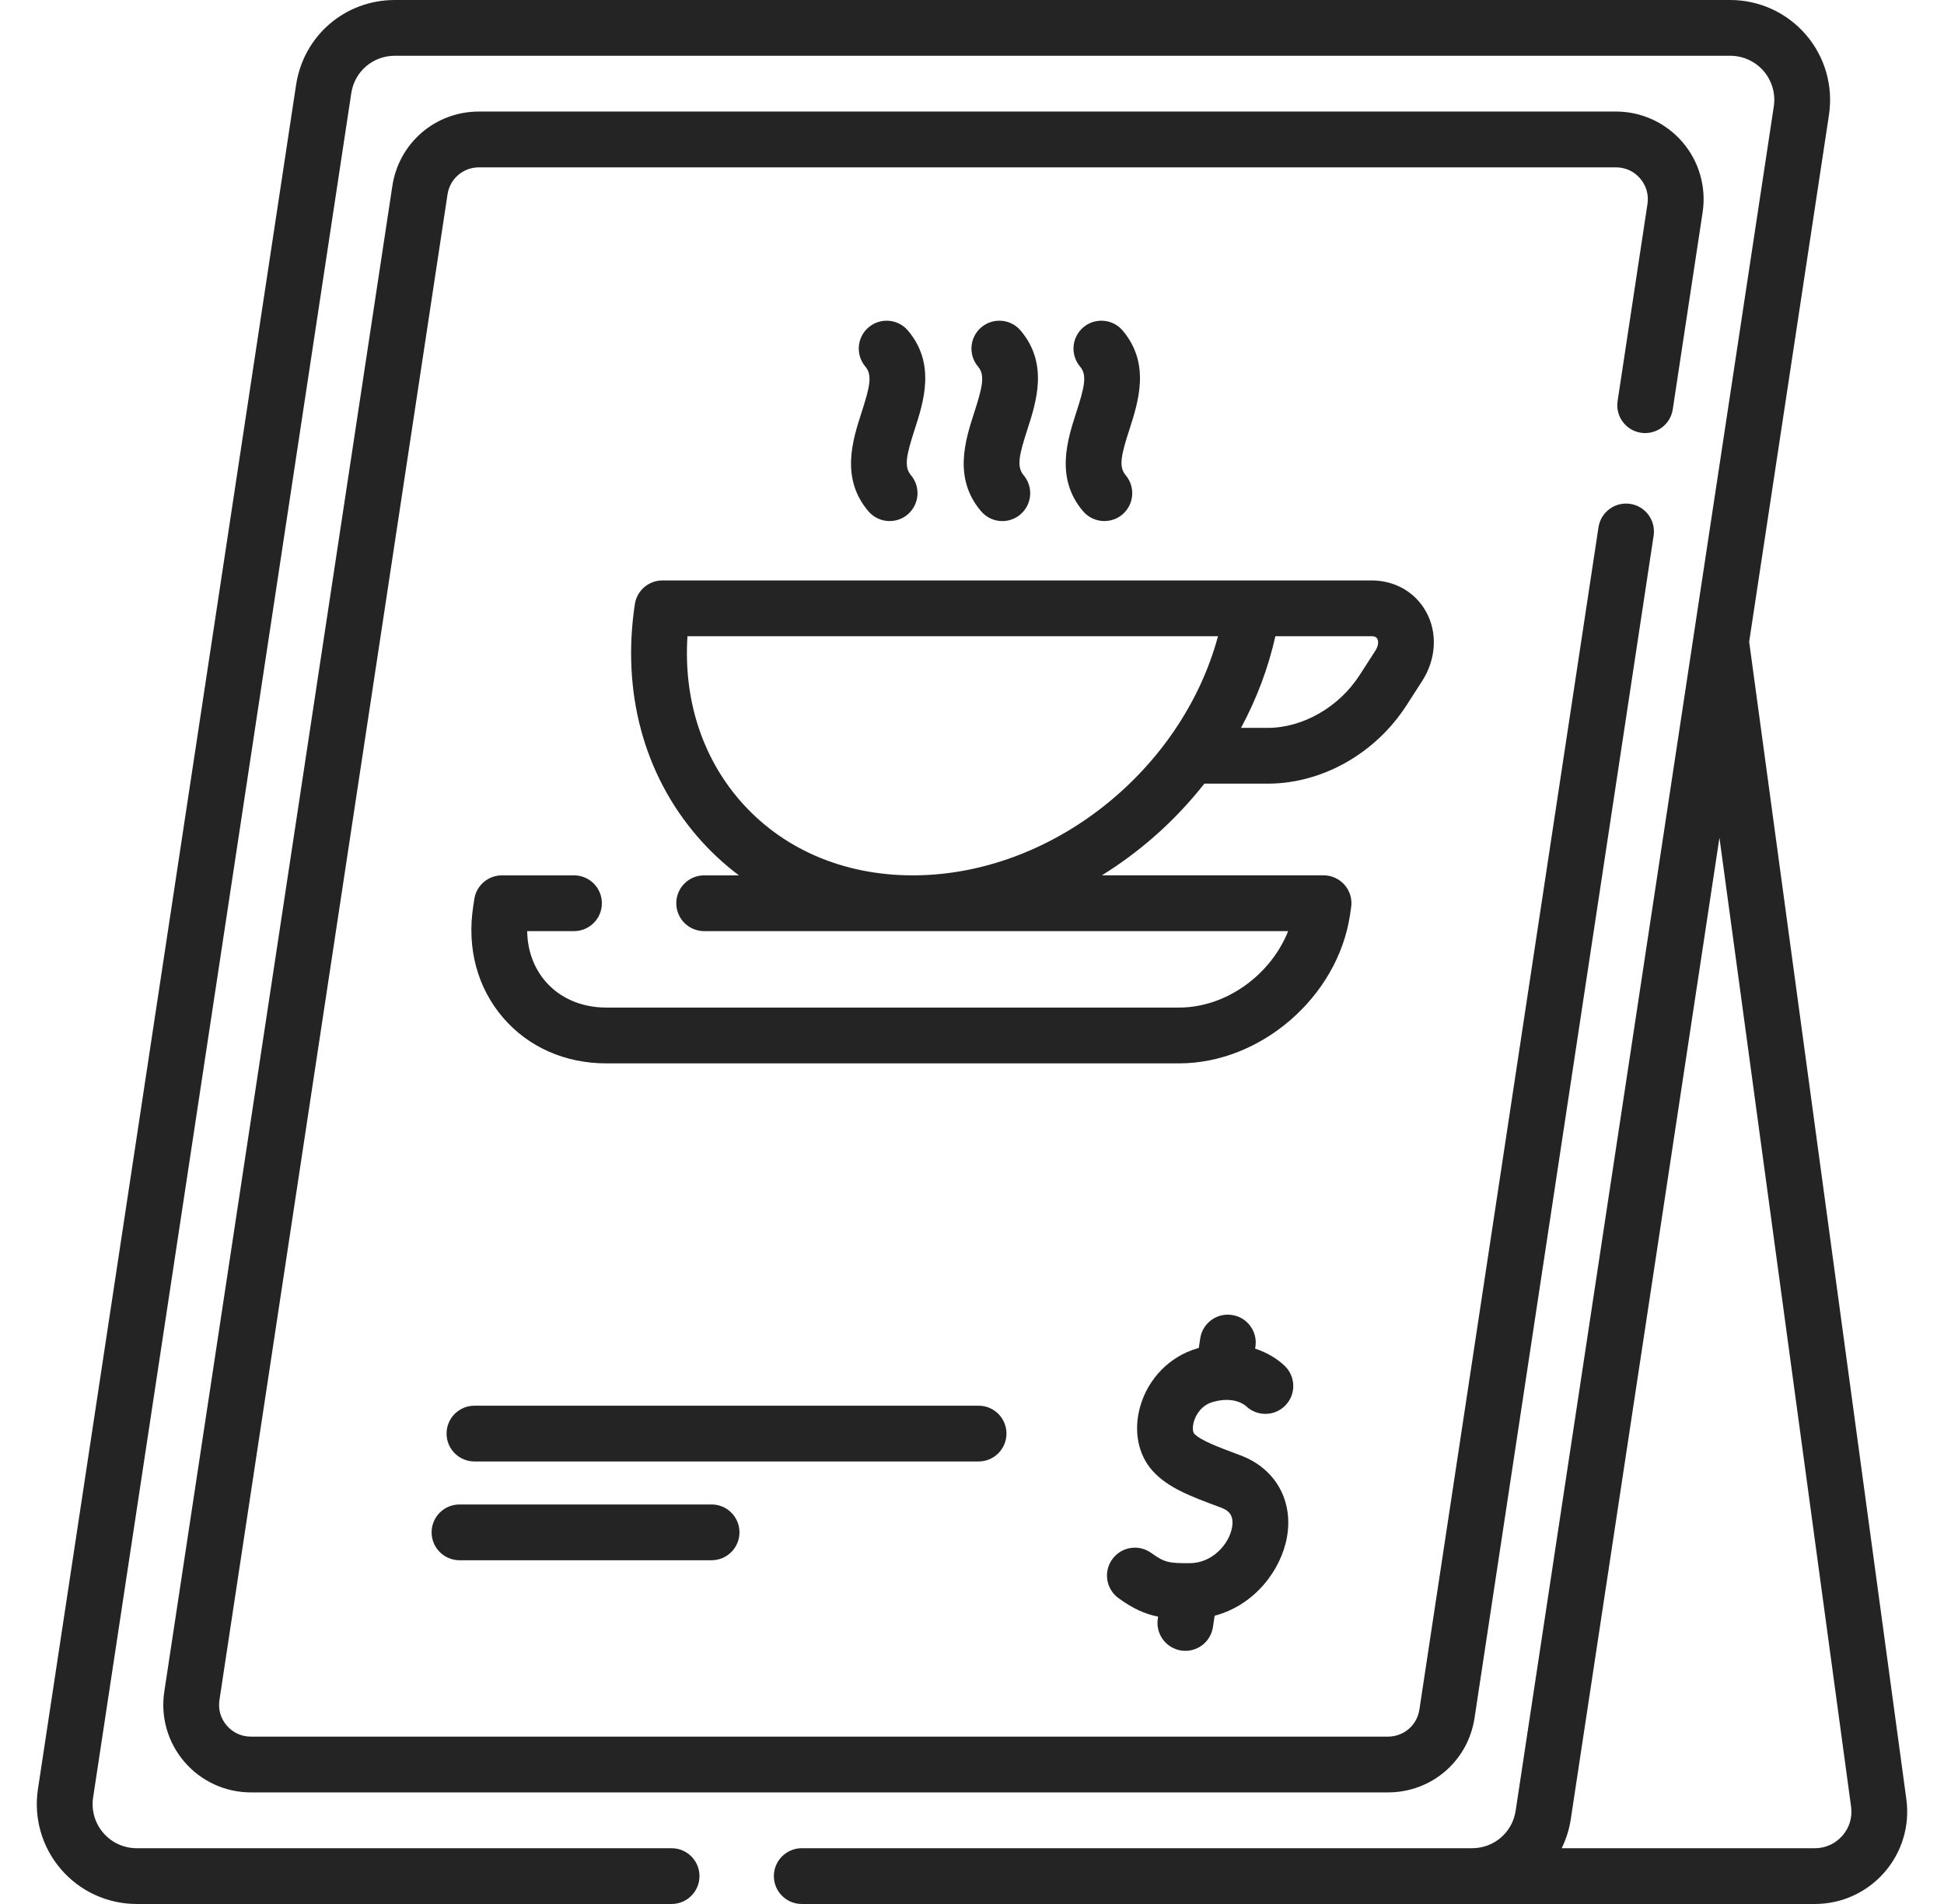
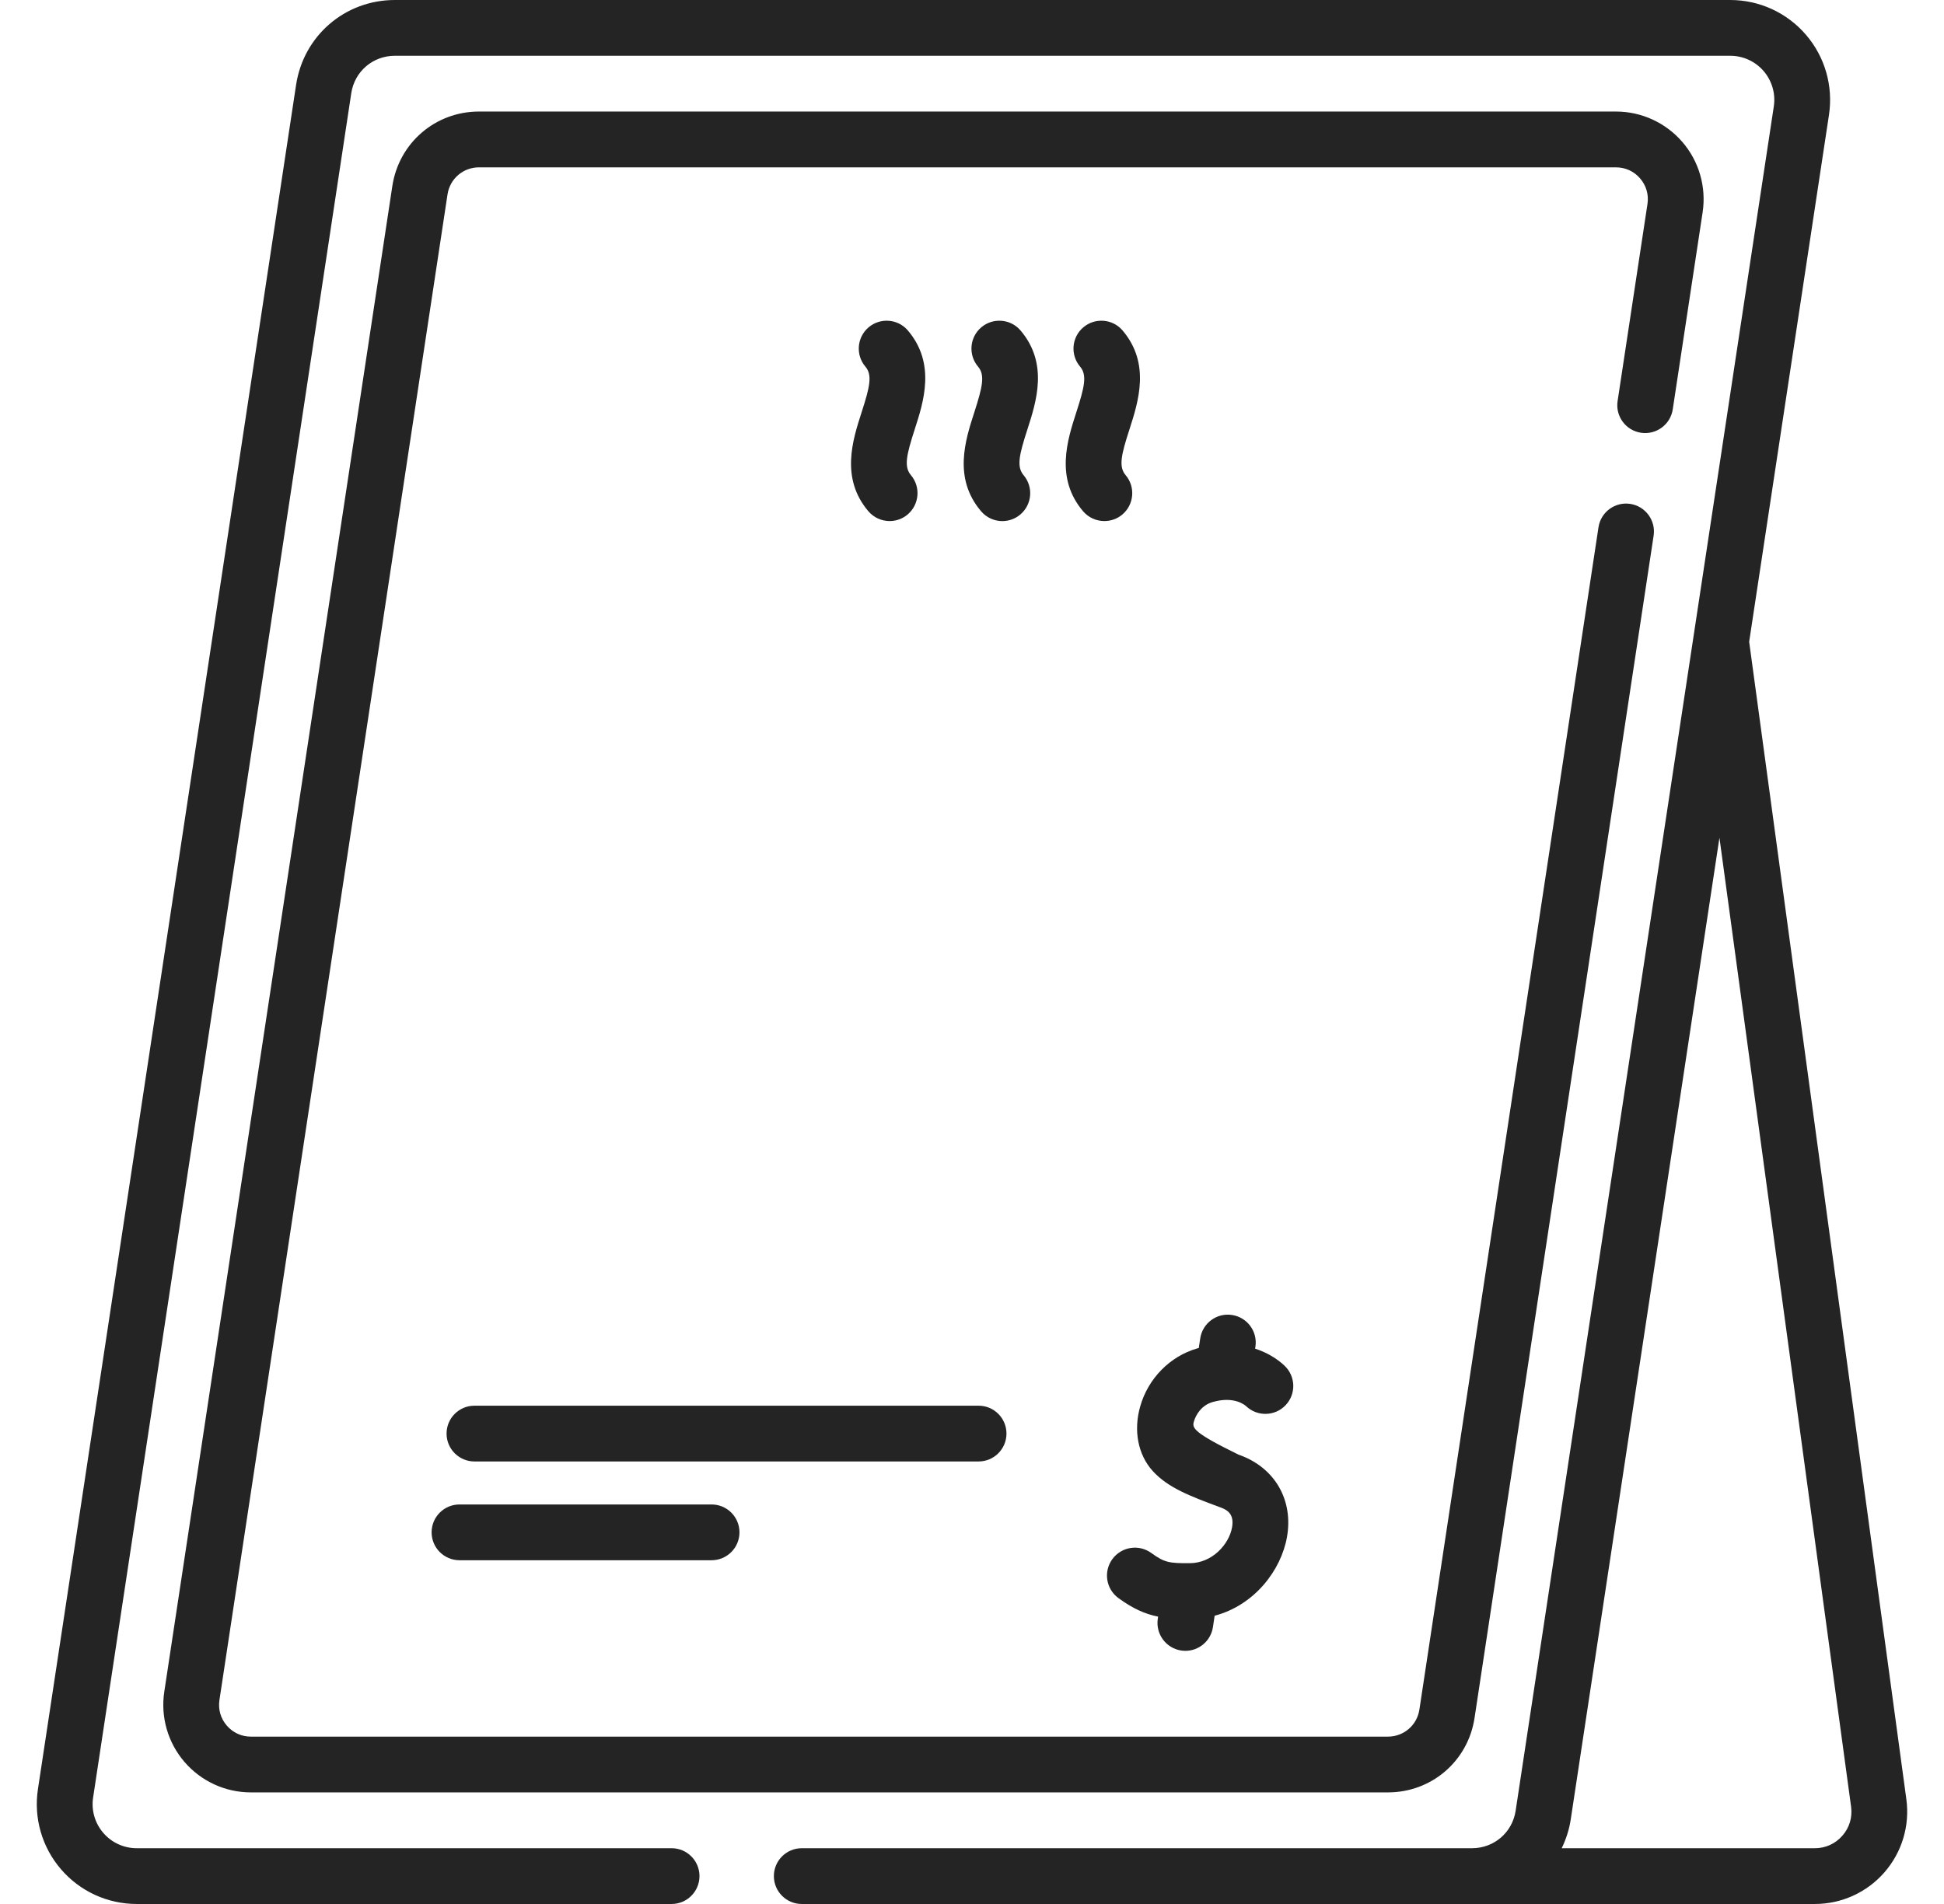
<svg xmlns="http://www.w3.org/2000/svg" width="49" height="48" viewBox="0 0 49 48" fill="none">
  <g clip-path="url(#clip0_2072_697)">
    <path d="M40.773 10.11C40.714 10.493 40.978 10.852 41.362 10.91C41.746 10.968 42.105 10.704 42.163 10.32L42.916 5.352C43.012 4.715 42.827 4.069 42.407 3.581C41.986 3.093 41.376 2.812 40.732 2.812H12.073C10.973 2.812 10.054 3.603 9.889 4.691L4.141 42.648C4.044 43.285 4.23 43.931 4.65 44.419C5.07 44.907 5.68 45.187 6.325 45.187H34.983C36.084 45.187 37.002 44.398 37.167 43.31L41.681 13.504C41.739 13.12 41.475 12.762 41.091 12.703C40.707 12.645 40.349 12.909 40.291 13.293L35.777 43.099C35.717 43.494 35.383 43.781 34.983 43.781H6.325C6.087 43.781 5.871 43.682 5.716 43.502C5.561 43.322 5.496 43.093 5.531 42.859L11.28 4.901C11.34 4.506 11.674 4.219 12.073 4.219H40.732C40.969 4.219 41.186 4.318 41.34 4.498C41.495 4.678 41.561 4.906 41.526 5.141L40.773 10.11Z" fill="#242424" />
-     <path d="M30.565 35.346C31.107 35.189 31.38 35.423 31.41 35.451C31.692 35.718 32.137 35.707 32.404 35.426C32.672 35.145 32.661 34.7 32.38 34.432C32.199 34.259 31.945 34.101 31.636 33.999L31.644 33.951C31.702 33.567 31.438 33.209 31.054 33.151C30.67 33.092 30.311 33.356 30.253 33.74L30.216 33.984C30.203 33.988 30.189 33.99 30.176 33.994C29.49 34.192 28.94 34.751 28.74 35.455C28.566 36.064 28.683 36.672 29.053 37.082C29.438 37.508 30.004 37.719 30.721 37.987L30.776 38.007C30.946 38.071 31.112 38.18 31.055 38.505C30.978 38.937 30.551 39.405 29.995 39.408C29.471 39.412 29.352 39.393 29.019 39.151C28.704 38.923 28.265 38.993 28.037 39.307C27.808 39.621 27.878 40.061 28.192 40.289C28.556 40.554 28.857 40.689 29.191 40.756L29.183 40.809C29.125 41.193 29.389 41.552 29.773 41.61C29.808 41.615 29.844 41.618 29.879 41.618C30.221 41.618 30.52 41.368 30.573 41.02L30.616 40.733C31.623 40.467 32.291 39.585 32.439 38.75C32.603 37.826 32.143 37.017 31.268 36.69L31.212 36.669C30.718 36.485 30.252 36.311 30.097 36.139C30.073 36.113 30.047 35.998 30.092 35.84C30.146 35.651 30.298 35.422 30.565 35.346Z" fill="#242424" />
+     <path d="M30.565 35.346C31.107 35.189 31.38 35.423 31.41 35.451C31.692 35.718 32.137 35.707 32.404 35.426C32.672 35.145 32.661 34.7 32.38 34.432C32.199 34.259 31.945 34.101 31.636 33.999L31.644 33.951C31.702 33.567 31.438 33.209 31.054 33.151C30.67 33.092 30.311 33.356 30.253 33.74L30.216 33.984C30.203 33.988 30.189 33.99 30.176 33.994C29.49 34.192 28.94 34.751 28.74 35.455C28.566 36.064 28.683 36.672 29.053 37.082C29.438 37.508 30.004 37.719 30.721 37.987L30.776 38.007C30.946 38.071 31.112 38.18 31.055 38.505C30.978 38.937 30.551 39.405 29.995 39.408C29.471 39.412 29.352 39.393 29.019 39.151C28.704 38.923 28.265 38.993 28.037 39.307C27.808 39.621 27.878 40.061 28.192 40.289C28.556 40.554 28.857 40.689 29.191 40.756L29.183 40.809C29.125 41.193 29.389 41.552 29.773 41.61C29.808 41.615 29.844 41.618 29.879 41.618C30.221 41.618 30.52 41.368 30.573 41.02L30.616 40.733C31.623 40.467 32.291 39.585 32.439 38.75C32.603 37.826 32.143 37.017 31.268 36.69L31.212 36.669C30.073 36.113 30.047 35.998 30.092 35.84C30.146 35.651 30.298 35.422 30.565 35.346Z" fill="#242424" />
    <path d="M25.369 36.141C25.369 35.752 25.054 35.438 24.666 35.438H11.959C11.571 35.438 11.256 35.752 11.256 36.141C11.256 36.529 11.571 36.844 11.959 36.844H24.666C25.054 36.844 25.369 36.529 25.369 36.141Z" fill="#242424" />
    <path d="M11.582 37.928C11.194 37.928 10.879 38.242 10.879 38.631C10.879 39.019 11.194 39.334 11.582 39.334H17.936C18.324 39.334 18.639 39.019 18.639 38.631C18.639 38.242 18.324 37.928 17.936 37.928H11.582Z" fill="#242424" />
-     <path d="M30.357 19.756H31.951C33.327 19.756 34.669 18.998 35.455 17.777L35.847 17.168C36.198 16.623 36.238 15.957 35.95 15.43C35.678 14.931 35.163 14.633 34.572 14.633H16.697C16.35 14.633 16.054 14.887 16.002 15.231C15.668 17.438 16.225 19.516 17.571 21.081C17.889 21.451 18.242 21.78 18.625 22.068H17.749C17.361 22.068 17.046 22.382 17.046 22.771C17.046 23.159 17.361 23.474 17.749 23.474H32.469C32.028 24.579 30.905 25.401 29.719 25.401H15.283C14.66 25.401 14.114 25.166 13.748 24.74C13.453 24.397 13.295 23.957 13.288 23.474H14.468C14.856 23.474 15.171 23.159 15.171 22.771C15.171 22.382 14.856 22.068 14.468 22.068H12.651C12.304 22.068 12.008 22.321 11.956 22.665L11.926 22.862C11.767 23.913 12.035 24.905 12.681 25.657C13.319 26.399 14.243 26.808 15.283 26.808H29.719C31.782 26.808 33.715 25.132 34.027 23.073L34.056 22.876C34.087 22.674 34.028 22.468 33.895 22.312C33.761 22.157 33.566 22.067 33.361 22.067H27.774C28.219 21.791 28.648 21.476 29.054 21.124C29.537 20.705 29.971 20.245 30.357 19.756ZM34.715 16.103C34.748 16.162 34.751 16.273 34.665 16.407L34.273 17.016C33.751 17.827 32.84 18.35 31.951 18.35H31.281C31.675 17.617 31.968 16.84 32.147 16.039H34.572C34.681 16.039 34.706 16.086 34.715 16.103ZM23.006 22.068C21.244 22.068 19.693 21.392 18.637 20.165C17.683 19.055 17.227 17.607 17.328 16.039H30.701C29.787 19.429 26.499 22.068 23.006 22.068Z" fill="#242424" />
    <path d="M24.728 12.888C24.867 13.052 25.065 13.137 25.264 13.137C25.425 13.137 25.587 13.082 25.719 12.97C26.015 12.718 26.051 12.275 25.8 11.979C25.619 11.765 25.69 11.464 25.896 10.827C26.122 10.126 26.432 9.166 25.725 8.333C25.474 8.037 25.03 8.001 24.734 8.252C24.438 8.503 24.402 8.947 24.653 9.243C24.834 9.456 24.763 9.758 24.558 10.395C24.331 11.096 24.021 12.056 24.728 12.888Z" fill="#242424" />
    <path d="M48.051 45.359L44.089 16.179L46.101 2.894C46.21 2.168 45.999 1.432 45.52 0.876C45.041 0.319 44.346 0 43.612 0H9.952C8.697 0 7.651 0.9 7.463 2.14L0.956 45.106C0.846 45.832 1.058 46.568 1.537 47.124C2.015 47.681 2.711 48 3.445 48H16.928C17.316 48 17.631 47.685 17.631 47.297C17.631 46.909 17.316 46.594 16.928 46.594H3.445C3.121 46.594 2.814 46.453 2.603 46.207C2.392 45.962 2.298 45.637 2.347 45.316L8.854 2.35C8.936 1.803 9.398 1.406 9.952 1.406H43.612C43.936 1.406 44.243 1.547 44.454 1.792C44.665 2.038 44.759 2.363 44.71 2.684L38.203 45.65C38.12 46.197 37.658 46.594 37.105 46.594H37.105H20.209C19.821 46.594 19.506 46.909 19.506 47.297C19.506 47.685 19.821 48 20.209 48H45.745C46.417 48 47.056 47.71 47.498 47.203C47.94 46.697 48.142 46.025 48.051 45.359ZM46.439 46.278C46.261 46.482 46.015 46.594 45.745 46.594H39.364C39.474 46.367 39.554 46.122 39.593 45.86L43.34 21.119L46.658 45.548C46.694 45.816 46.617 46.075 46.439 46.278Z" fill="#242424" />
    <path d="M27.836 13.136C27.637 13.136 27.439 13.052 27.299 12.888C26.593 12.056 26.903 11.096 27.129 10.395C27.335 9.758 27.406 9.456 27.225 9.243C26.974 8.947 27.01 8.503 27.306 8.252C27.602 8.001 28.046 8.037 28.297 8.333C29.003 9.166 28.694 10.126 28.468 10.827C28.262 11.464 28.191 11.765 28.372 11.978C28.623 12.274 28.587 12.718 28.291 12.97C28.159 13.082 27.997 13.136 27.836 13.136Z" fill="#242424" />
    <path d="M22.424 13.136C22.225 13.136 22.027 13.052 21.887 12.888C21.181 12.056 21.491 11.096 21.717 10.395C21.923 9.758 21.994 9.456 21.813 9.243C21.562 8.947 21.598 8.503 21.894 8.252C22.19 8.001 22.634 8.037 22.885 8.333C23.591 9.166 23.282 10.126 23.055 10.827C22.85 11.464 22.779 11.765 22.96 11.978C23.211 12.274 23.174 12.718 22.878 12.97C22.746 13.082 22.585 13.136 22.424 13.136Z" fill="#242424" />
  </g>
  <defs>
    <clipPath id="clip0_2072_697">
      <rect width="48" height="48" fill="white" transform="translate(0.5)" />
    </clipPath>
  </defs>
</svg>